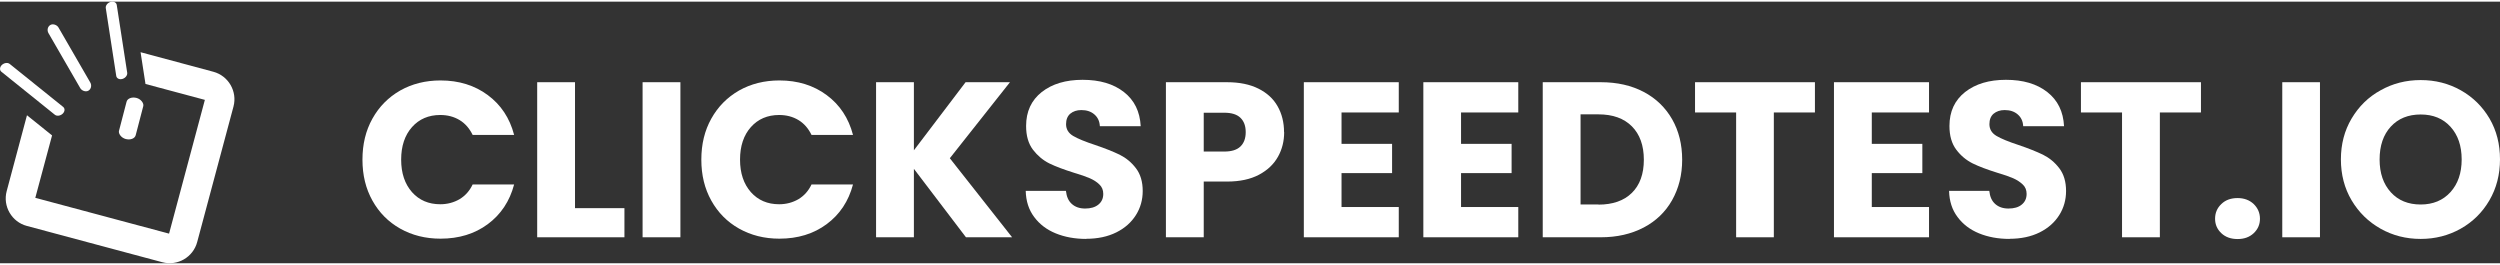
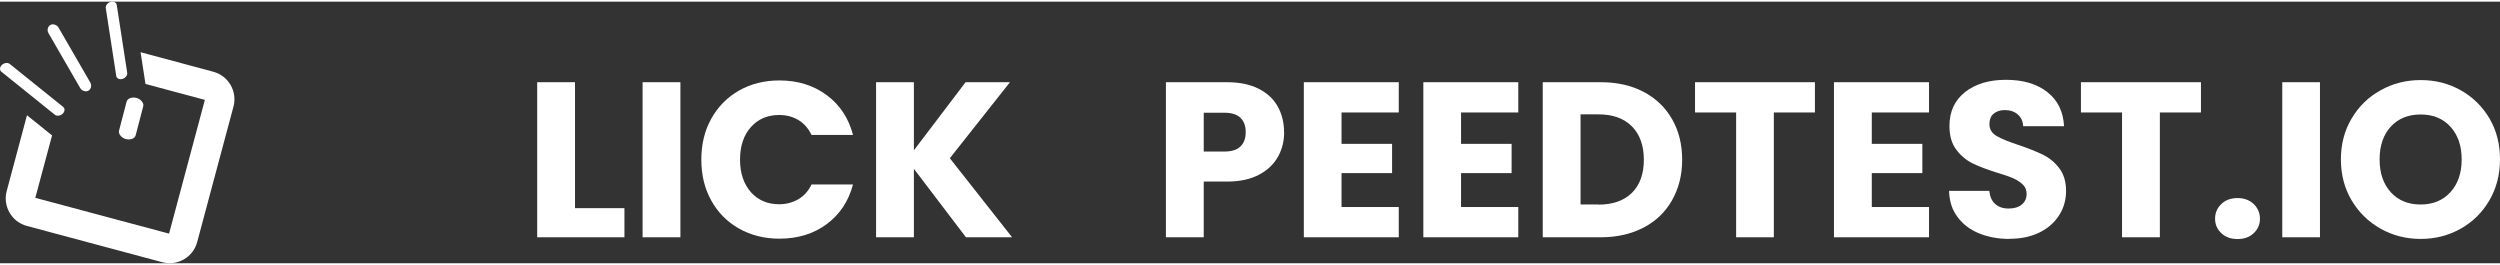
<svg xmlns="http://www.w3.org/2000/svg" xml:space="preserve" width="302px" height="32px" version="1.1" style="shape-rendering:geometricPrecision; text-rendering:geometricPrecision; image-rendering:optimizeQuality; fill-rule:evenodd; clip-rule:evenodd" viewBox="0 0 19830 2075">
  <rect x="0" y="0" width="19830" height="2075" fill="#333333" stroke="none" />
  <defs>
    <style type="text/css">
   
    .fil1 {fill:white}
    .fil0 {fill:white;fill-rule:nonzero}
   
  </style>
  </defs>
  <g id="Layer_x0020_1">
    <g id="_2739950988304">
-       <path class="fil0" d="M2875 1253c0,-122 26,-230 79,-325 53,-95 126,-169 220,-223 94,-53 201,-80 320,-80 146,0 271,39 375,116 104,77 174,182 209,316l-329 0c-25,-51 -59,-91 -104,-118 -45,-27 -96,-40 -153,-40 -92,0 -167,32 -224,96 -57,64 -86,150 -86,258 0,108 29,193 86,258 57,64 132,96 224,96 57,0 108,-14 153,-40 45,-27 80,-66 104,-117l329 0c-35,133 -105,238 -209,315 -104,77 -229,115 -375,115 -119,0 -226,-27 -320,-80 -94,-53 -167,-127 -220,-222 -53,-95 -79,-203 -79,-324z" />
      <polygon id="1" class="fil0" points="4561,1638 4953,1638 4953,1869 4261,1869 4261,639 4561,639 " />
      <polygon id="2" class="fil0" points="5397,639 5397,1869 5097,1869 5097,639 " />
      <path id="3" class="fil0" d="M5563 1253c0,-122 26,-230 79,-325 53,-95 126,-169 220,-223 94,-53 201,-80 320,-80 146,0 271,39 375,116 104,77 174,182 209,316l-329 0c-25,-51 -59,-91 -104,-118 -45,-27 -96,-40 -153,-40 -92,0 -167,32 -224,96 -57,64 -86,150 -86,258 0,108 29,193 86,258 57,64 132,96 224,96 57,0 108,-14 153,-40 45,-27 80,-66 104,-117l329 0c-35,133 -105,238 -209,315 -104,77 -229,115 -375,115 -119,0 -226,-27 -320,-80 -94,-53 -167,-127 -220,-222 -53,-95 -79,-203 -79,-324z" />
      <polygon id="4" class="fil0" points="7662,1869 7249,1326 7249,1869 6949,1869 6949,639 7249,639 7249,1179 7659,639 8011,639 7534,1242 8028,1869 " />
-       <path id="5" class="fil0" d="M8616 1882c-90,0 -171,-15 -242,-44 -71,-29 -128,-72 -171,-130 -43,-57 -65,-126 -67,-207l319 0c5,46 20,80 47,104 27,24 62,36 105,36 44,0 79,-10 105,-31 26,-21 39,-49 39,-85 0,-30 -10,-56 -31,-75 -20,-20 -46,-36 -75,-49 -30,-13 -72,-28 -127,-44 -79,-25 -144,-49 -195,-74 -50,-25 -93,-61 -130,-109 -36,-48 -54,-110 -54,-188 0,-115 42,-204 124,-269 83,-65 191,-97 324,-97 136,0 245,32 328,97 83,65 127,155 133,271l-324 0c-2,-40 -17,-71 -44,-94 -27,-23 -61,-34 -103,-34 -36,0 -65,10 -88,29 -22,19 -33,47 -33,83 0,40 19,71 56,93 37,22 96,46 175,72 80,27 144,53 194,77 50,25 93,60 129,107 36,47 54,107 54,181 0,70 -18,134 -54,191 -36,57 -87,103 -155,137 -68,34 -148,51 -240,51z" />
      <path id="6" class="fil0" d="M10186 1035c0,71 -16,136 -49,195 -33,59 -83,107 -151,143 -68,36 -152,54 -252,54l-186 0 0 442 -300 0 0 -1230 485 0c98,0 181,17 249,51 68,34 119,81 152,140 34,60 51,128 51,205zm-475 154c57,0 100,-13 128,-40 28,-27 42,-65 42,-114 0,-49 -14,-87 -42,-114 -28,-27 -71,-40 -128,-40l-163 0 0 308 163 0z" />
      <polygon id="7" class="fil0" points="10641,879 10641,1128 11042,1128 11042,1360 10641,1360 10641,1629 11095,1629 11095,1869 10342,1869 10342,639 11095,639 11095,879 " />
      <polygon id="8" class="fil0" points="11589,879 11589,1128 11990,1128 11990,1360 11589,1360 11589,1629 12043,1629 12043,1869 11290,1869 11290,639 12043,639 12043,879 " />
      <path id="9" class="fil0" d="M12698 639c130,0 243,26 340,77 97,51 172,124 225,216 53,93 80,200 80,322 0,120 -27,227 -80,321 -53,94 -129,166 -226,217 -98,51 -211,77 -339,77l-461 0 0 -1230 461 0zm-19 971c113,0 202,-31 265,-93 63,-62 95,-150 95,-263 0,-113 -32,-202 -95,-265 -63,-63 -151,-95 -265,-95l-142 0 0 715 142 0z" />
      <polygon id="10" class="fil0" points="14396,639 14396,879 14070,879 14070,1869 13771,1869 13771,879 13445,879 13445,639 " />
      <polygon id="11" class="fil0" points="14847,879 14847,1128 15248,1128 15248,1360 14847,1360 14847,1629 15301,1629 15301,1869 14547,1869 14547,639 15301,639 15301,879 " />
      <path id="12" class="fil0" d="M15940 1882c-90,0 -171,-15 -242,-44 -71,-29 -128,-72 -171,-130 -43,-57 -65,-126 -67,-207l319 0c5,46 20,80 47,104 27,24 62,36 105,36 44,0 80,-10 105,-31 26,-21 39,-49 39,-85 0,-30 -10,-56 -31,-75 -21,-20 -46,-36 -75,-49 -30,-13 -72,-28 -127,-44 -80,-25 -144,-49 -195,-74 -50,-25 -94,-61 -130,-109 -36,-48 -54,-110 -54,-188 0,-115 42,-204 124,-269 83,-65 191,-97 324,-97 136,0 245,32 328,97 83,65 127,155 133,271l-324 0c-2,-40 -17,-71 -44,-94 -27,-23 -61,-34 -103,-34 -36,0 -65,10 -88,29 -22,19 -33,47 -33,83 0,40 19,71 56,93 37,22 96,46 175,72 80,27 144,53 194,77 50,25 93,60 129,107 36,47 54,107 54,181 0,70 -18,134 -54,191 -36,57 -87,103 -155,137 -68,34 -148,51 -240,51z" />
      <polygon id="13" class="fil0" points="17458,639 17458,879 17132,879 17132,1869 16832,1869 16832,879 16506,879 16506,639 " />
      <path id="14" class="fil0" d="M17749 1883c-53,0 -96,-15 -129,-46 -33,-31 -50,-69 -50,-115 0,-47 17,-86 50,-117 33,-32 76,-47 129,-47 51,0 94,16 127,47 33,32 50,71 50,117 0,46 -17,84 -50,115 -33,31 -76,46 -127,46z" />
      <polygon id="15" class="fil0" points="18402,639 18402,1869 18103,1869 18103,639 " />
      <path id="16" class="fil0" d="M19201 1882c-116,0 -222,-27 -318,-81 -96,-54 -173,-129 -230,-225 -57,-96 -85,-205 -85,-325 0,-120 28,-228 85,-324 57,-96 133,-171 230,-224 96,-54 202,-81 318,-81 116,0 222,27 318,81 96,54 172,129 228,224 56,96 83,204 83,324 0,120 -28,229 -84,325 -56,96 -132,171 -228,225 -96,54 -202,81 -317,81zm0 -273c98,0 177,-33 236,-98 59,-65 89,-152 89,-259 0,-109 -30,-195 -89,-260 -59,-65 -138,-97 -236,-97 -99,0 -178,32 -237,96 -59,64 -89,151 -89,261 0,109 30,195 89,260 59,65 138,97 237,97z" />
      <g>
        <rect class="fil1" transform="matrix(0.878 -0.507 0.548 0.948 360.097 207.706)" width="90" height="550" rx="45" ry="45" />
        <path class="fil1" d="M15 502l0 0c-18,17 -20,41 -4,54l424 341c16,13 44,9 62,-8l0 0c18,-17 20,-41 4,-54l-424 -341c-16,-13 -44,-9 -62,8z" />
-         <path class="fil1" d="M877 2l0 0c24,-7 46,4 49,24l83 538c3,20 -14,42 -38,49l0 0c-24,7 -46,-4 -49,-24l-83 -538c-3,-20 14,-42 38,-49z" />
+         <path class="fil1" d="M877 2c24,-7 46,4 49,24l83 538c3,20 -14,42 -38,49l0 0c-24,7 -46,-4 -49,-24l-83 -538c-3,-20 14,-42 38,-49z" />
        <path class="fil0" d="M1115 401l577 155c60,16 108,55 137,105 29,50 39,111 23,171l-288 1075c-16,60 -55,108 -105,137 -50,29 -111,39 -171,23l-1075 -288c-60,-16 -108,-55 -137,-105 -29,-50 -39,-111 -23,-171l161 -602 199 160 -133 495 1061 284 284 -1061 -471 -126 -39 -252z" />
        <rect class="fil0" transform="matrix(1.657 0.431 -0.309 1.186 1016.34 746.336)" width="80" height="275" rx="40" ry="40" />
      </g>
    </g>
  </g>
</svg>